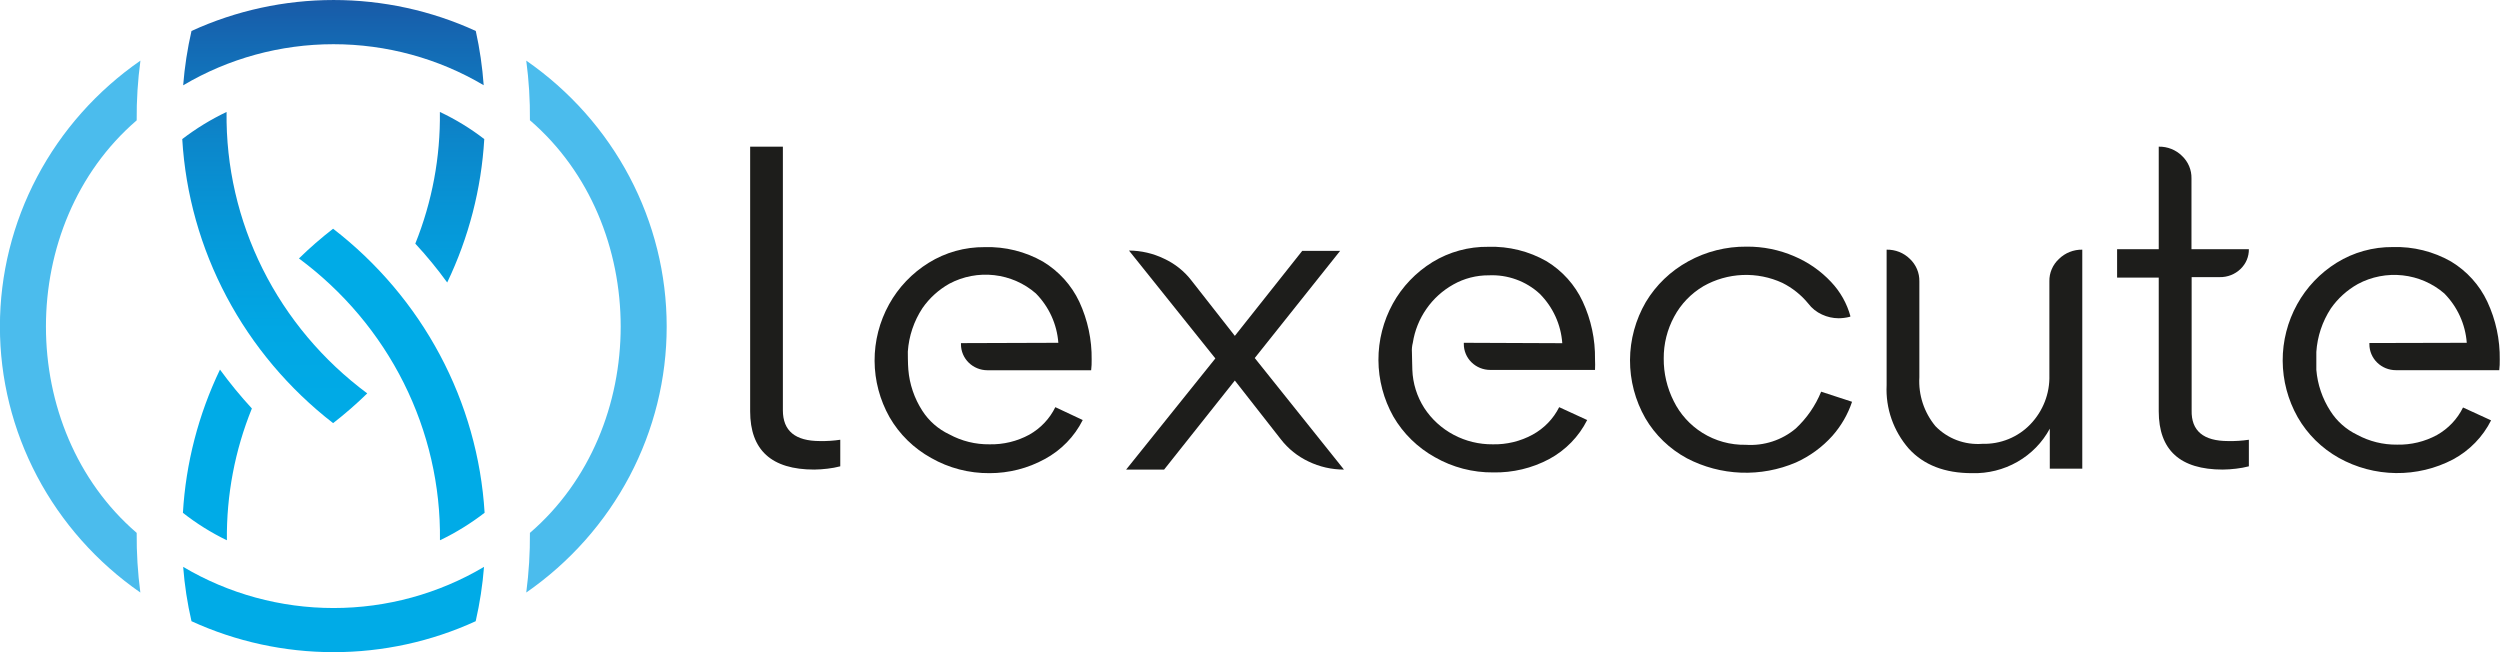
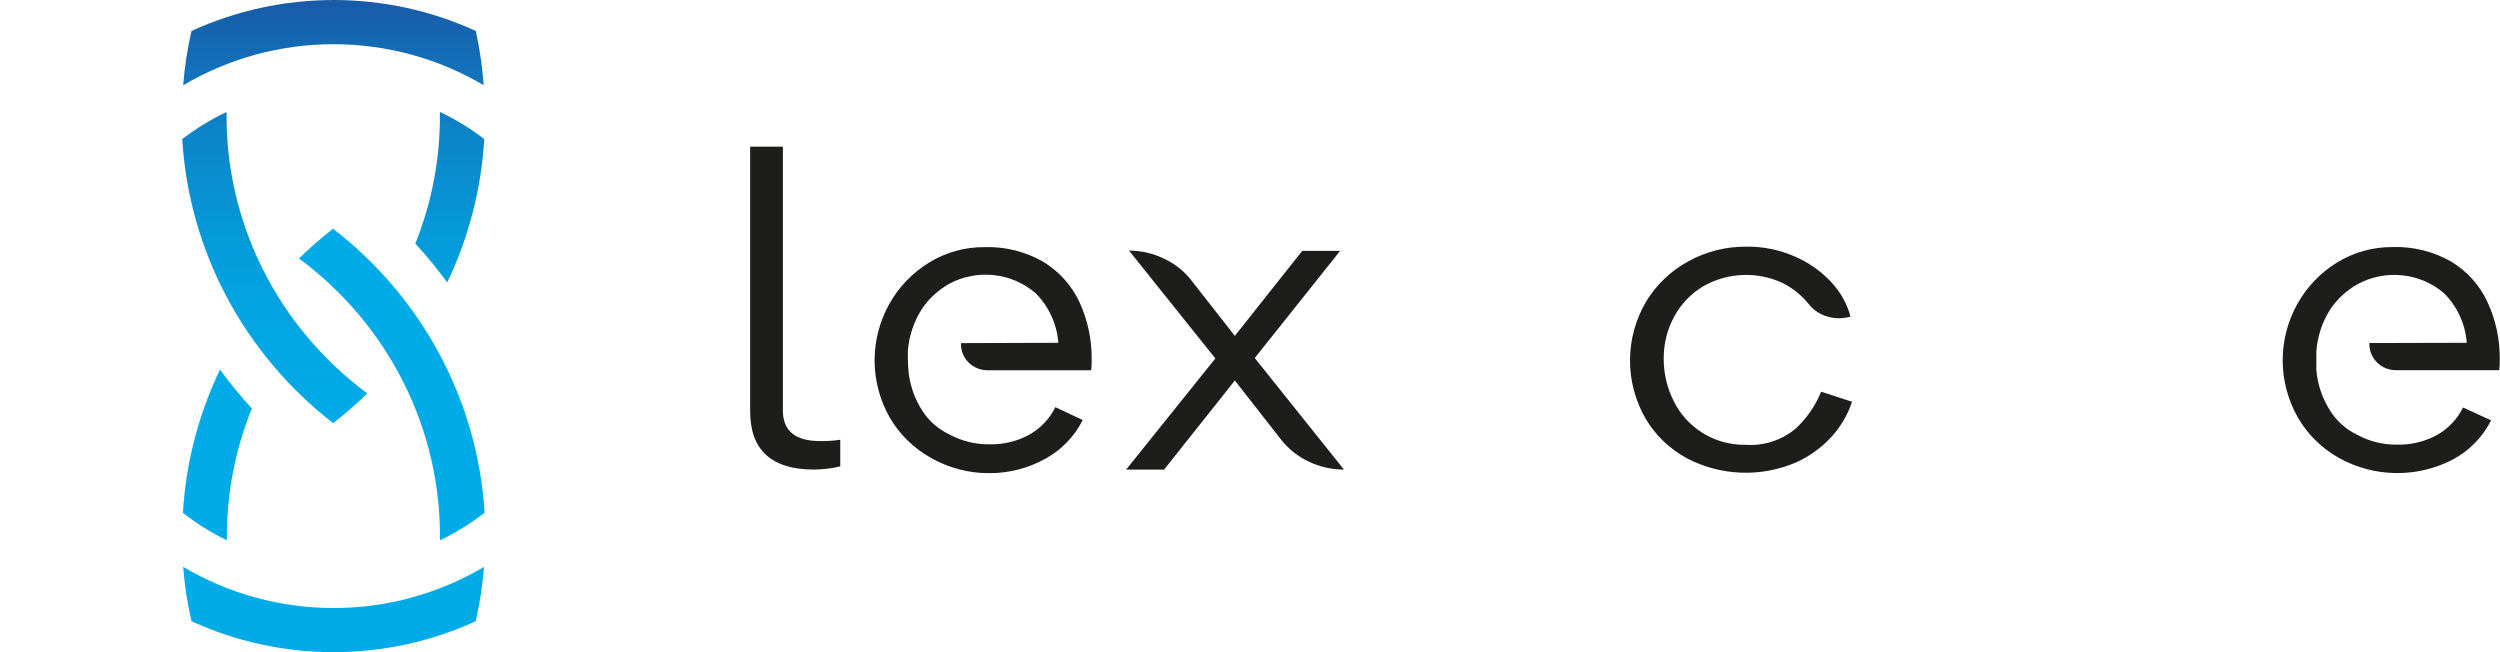
<svg xmlns="http://www.w3.org/2000/svg" width="230" height="60" viewBox="0 0 230 60" fill="none">
  <g clip-path="url(#clip0_31_20)">
    <path d="M120.387 42.459C119.382 41.985 118.507 41.284 117.835 40.412L113.605 35.008L107.099 43.201H103.605L111.812 32.976L103.866 23.051C104.988 23.057 106.094 23.313 107.099 23.801C108.098 24.264 108.966 24.959 109.628 25.825L113.605 30.9L119.805 23.081H123.291L115.437 32.939L123.644 43.201C122.514 43.202 121.4 42.948 120.387 42.459Z" fill="#1D1D1B" />
-     <path d="M134.671 31.537C134.667 31.574 134.667 31.612 134.671 31.649C134.67 31.962 134.732 32.272 134.854 32.561C134.975 32.85 135.154 33.113 135.38 33.334C135.606 33.556 135.874 33.731 136.169 33.851C136.464 33.971 136.781 34.033 137.1 34.033H146.741C146.757 33.708 146.757 33.383 146.741 33.059C146.77 31.224 146.383 29.406 145.606 27.736C144.898 26.213 143.747 24.927 142.296 24.041C140.672 23.111 138.812 22.649 136.932 22.706C135.118 22.682 133.336 23.168 131.797 24.108C130.263 25.053 129.004 26.37 128.142 27.931C127.264 29.529 126.808 31.317 126.816 33.132C126.824 34.946 127.296 36.73 128.188 38.321C129.097 39.885 130.421 41.18 132.02 42.069C133.646 42.999 135.5 43.481 137.384 43.463C139.178 43.497 140.95 43.074 142.526 42.234C144.04 41.416 145.259 40.162 146.02 38.643L143.445 37.459C142.911 38.528 142.056 39.413 140.993 39.992C139.874 40.601 138.61 40.906 137.33 40.877C136.077 40.889 134.84 40.588 133.738 40.003C132.636 39.418 131.705 38.568 131.031 37.534C130.357 36.479 129.979 35.269 129.935 34.026C129.935 33.576 129.897 33.036 129.897 32.414C129.876 32.116 129.905 31.818 129.981 31.529C130.153 30.413 130.58 29.35 131.23 28.418C131.871 27.492 132.72 26.723 133.713 26.169C134.704 25.612 135.828 25.322 136.97 25.33C137.829 25.29 138.687 25.42 139.492 25.713C140.298 26.005 141.036 26.454 141.66 27.032C142.878 28.258 143.611 29.868 143.729 31.574L134.671 31.537Z" fill="#1D1D1B" />
    <path d="M168.58 40.097C167.65 41.136 166.506 41.971 165.224 42.549C163.632 43.23 161.903 43.55 160.167 43.484C158.431 43.417 156.733 42.967 155.201 42.166C153.601 41.302 152.275 40.023 151.369 38.471C150.438 36.836 149.953 34.995 149.961 33.124C149.969 31.253 150.47 29.415 151.415 27.789C152.354 26.221 153.703 24.927 155.323 24.041C156.96 23.139 158.809 22.674 160.687 22.691C162.196 22.677 163.691 22.979 165.071 23.576C166.357 24.121 167.511 24.926 168.458 25.937C169.309 26.835 169.922 27.924 170.243 29.108L170.159 29.153C169.831 29.234 169.494 29.277 169.155 29.28C168.624 29.278 168.101 29.16 167.622 28.936C167.121 28.708 166.686 28.36 166.358 27.924C165.712 27.135 164.902 26.488 163.982 26.027C162.838 25.497 161.578 25.247 160.312 25.299C159.047 25.352 157.813 25.704 156.718 26.327C155.572 27.004 154.639 27.977 154.02 29.138C153.382 30.32 153.053 31.639 153.063 32.976C153.051 34.338 153.366 35.683 153.982 36.904C154.568 38.096 155.48 39.106 156.618 39.82C157.808 40.566 159.198 40.949 160.611 40.922C162.285 41.035 163.938 40.496 165.209 39.423C166.229 38.472 167.026 37.316 167.546 36.035L170.389 36.964C170.005 38.116 169.39 39.181 168.58 40.097Z" fill="#1D1D1B" />
-     <path d="M189.432 23.816C189.712 23.542 190.045 23.325 190.413 23.18C190.78 23.034 191.173 22.962 191.57 22.969V43.118H188.581V39.438C187.9 40.708 186.868 41.764 185.602 42.488C184.337 43.212 182.889 43.573 181.424 43.531C178.918 43.531 176.987 42.781 175.615 41.282C174.197 39.659 173.465 37.568 173.569 35.435V22.969C173.965 22.961 174.359 23.032 174.727 23.177C175.094 23.323 175.428 23.54 175.707 23.816C175.99 24.083 176.214 24.405 176.365 24.761C176.515 25.117 176.589 25.5 176.581 25.885V34.708C176.486 36.335 177.013 37.938 178.06 39.206C178.609 39.774 179.282 40.215 180.028 40.497C180.775 40.778 181.576 40.893 182.374 40.832C183.199 40.855 184.02 40.707 184.782 40.397C185.544 40.087 186.231 39.622 186.795 39.033C187.961 37.817 188.589 36.201 188.543 34.535V25.885C188.534 25.498 188.608 25.114 188.762 24.758C188.915 24.401 189.143 24.08 189.432 23.816Z" fill="#1D1D1B" />
-     <path d="M204.988 40.577C205.626 40.591 206.264 40.551 206.896 40.457V42.901C206.511 43.001 206.119 43.074 205.723 43.118C205.316 43.168 204.907 43.196 204.497 43.201C200.569 43.201 198.604 41.412 198.604 37.834V25.54H194.773V22.924H198.604V13.493C199.001 13.485 199.395 13.556 199.762 13.702C200.13 13.848 200.463 14.065 200.742 14.34C201.026 14.608 201.25 14.93 201.4 15.286C201.55 15.642 201.624 16.024 201.616 16.409V22.924H206.896C206.901 23.262 206.836 23.598 206.705 23.912C206.573 24.225 206.377 24.509 206.129 24.745C205.877 24.99 205.576 25.182 205.246 25.311C204.915 25.44 204.562 25.502 204.206 25.495H201.631V37.751C201.585 39.64 202.719 40.577 204.988 40.577Z" fill="#1D1D1B" />
    <path d="M72.025 13.493V37.751C72.025 39.64 73.159 40.577 75.436 40.577C76.061 40.589 76.687 40.549 77.305 40.457V42.901C76.92 43.001 76.528 43.074 76.133 43.118C75.726 43.168 75.317 43.196 74.907 43.201C70.978 43.201 69.014 41.412 69.014 37.834V13.493H72.025Z" fill="#1D1D1B" />
    <path d="M97.367 31.537C97.242 29.832 96.51 28.225 95.298 26.994C94.229 26.062 92.892 25.476 91.47 25.315C90.048 25.154 88.61 25.426 87.352 26.094C86.36 26.65 85.511 27.419 84.869 28.343C84.079 29.544 83.615 30.922 83.52 32.346C83.52 32.346 83.52 33.546 83.566 33.995C83.674 35.343 84.116 36.645 84.853 37.788C85.458 38.732 86.325 39.489 87.352 39.97C88.476 40.58 89.744 40.893 91.03 40.877C92.309 40.906 93.574 40.601 94.693 39.992C95.736 39.405 96.572 38.521 97.091 37.459L99.612 38.643C98.852 40.162 97.632 41.416 96.118 42.234C94.567 43.086 92.817 43.533 91.037 43.531C89.154 43.546 87.301 43.064 85.673 42.136C84.071 41.252 82.746 39.956 81.842 38.388C80.945 36.799 80.47 35.014 80.462 33.199C80.454 31.384 80.913 29.595 81.796 27.998C82.657 26.439 83.913 25.123 85.443 24.175C86.982 23.22 88.77 22.72 90.593 22.736C92.474 22.68 94.332 23.142 95.957 24.07C97.418 24.955 98.579 26.24 99.298 27.766C100.071 29.437 100.458 31.254 100.432 33.088C100.439 33.414 100.424 33.739 100.386 34.063H90.846C90.2 34.063 89.58 33.812 89.123 33.365C88.666 32.918 88.409 32.311 88.409 31.679C88.405 31.642 88.405 31.604 88.409 31.567L97.367 31.537Z" fill="#1D1D1B" />
    <path d="M226.942 31.537C226.817 29.832 226.085 28.225 224.873 26.994C223.799 26.067 222.459 25.487 221.036 25.332C219.612 25.178 218.174 25.457 216.919 26.132C215.928 26.688 215.079 27.457 214.436 28.381C213.654 29.581 213.195 30.956 213.103 32.376C213.103 32.376 213.103 33.576 213.103 34.026C213.213 35.374 213.658 36.676 214.398 37.819C214.992 38.757 215.845 39.513 216.858 40C217.98 40.609 219.245 40.922 220.528 40.907C221.811 40.937 223.078 40.632 224.199 40.023C225.242 39.435 226.079 38.551 226.598 37.489L229.18 38.673C228.419 40.192 227.199 41.446 225.686 42.264C224.066 43.113 222.252 43.546 220.415 43.522C218.577 43.499 216.776 43.019 215.18 42.129C213.591 41.239 212.28 39.944 211.386 38.381C210.489 36.792 210.015 35.007 210.007 33.192C209.999 31.376 210.457 29.588 211.34 27.991C212.199 26.433 213.452 25.116 214.98 24.168C216.522 23.213 218.313 22.714 220.138 22.729C222.018 22.672 223.877 23.135 225.502 24.063C226.962 24.945 228.122 26.232 228.835 27.759C229.614 29.428 230.004 31.246 229.977 33.081C229.984 33.407 229.968 33.732 229.931 34.056H220.421C219.775 34.056 219.155 33.804 218.698 33.357C218.241 32.91 217.984 32.304 217.984 31.672C217.98 31.634 217.98 31.597 217.984 31.559L226.942 31.537Z" fill="#1D1D1B" />
    <path d="M44.5 7.841C40.33 5.371 35.549 4.066 30.674 4.067C25.8 4.069 21.019 5.376 16.851 7.849C16.984 6.166 17.241 4.495 17.617 2.849C21.71 0.973 26.175 0.001 30.695 0.001C35.214 0.001 39.679 0.973 43.772 2.849C44.135 4.494 44.379 6.162 44.5 7.841ZM20.844 10.3C19.398 10.989 18.032 11.825 16.767 12.796C17.068 17.862 18.46 22.809 20.852 27.312C23.243 31.816 26.581 35.774 30.645 38.928C31.745 38.076 32.794 37.163 33.787 36.192C29.711 33.166 26.417 29.247 24.169 24.751C21.921 20.254 20.782 15.305 20.844 10.3ZM40.469 10.3C40.526 14.443 39.759 18.558 38.208 22.414C39.258 23.548 40.238 24.742 41.143 25.989C43.127 21.844 44.285 17.366 44.553 12.796C43.29 11.82 41.92 10.983 40.469 10.3Z" fill="url(#paint0_linear_31_20)" />
    <path d="M16.851 52.151C21.023 54.628 25.81 55.938 30.691 55.938C35.571 55.938 40.358 54.628 44.53 52.151C44.397 53.834 44.141 55.505 43.764 57.151C39.672 59.027 35.209 59.999 30.691 59.999C26.172 59.999 21.709 59.027 17.617 57.151C17.237 55.505 16.981 53.834 16.851 52.151ZM40.507 49.693C41.953 48.995 43.319 48.151 44.584 47.174C44.275 42.103 42.873 37.153 40.471 32.65C38.069 28.146 34.72 24.19 30.645 21.042C29.544 21.894 28.495 22.808 27.503 23.778C31.587 26.803 34.889 30.724 37.142 35.225C39.396 39.726 40.538 44.681 40.476 49.693H40.507ZM20.874 49.693C20.829 45.547 21.61 41.432 23.173 37.579C22.125 36.443 21.145 35.249 20.238 34.003C18.253 38.143 17.095 42.616 16.828 47.181C18.07 48.157 19.416 48.999 20.844 49.693H20.874Z" fill="url(#paint1_linear_31_20)" />
-     <path d="M61.335 30.037C61.338 34.83 60.166 39.554 57.919 43.812C55.67 48.071 52.412 51.74 48.415 54.513C48.655 52.693 48.767 50.86 48.753 49.025C59.887 39.438 59.887 20.652 48.753 11.064C48.771 9.23 48.658 7.396 48.415 5.577C52.41 8.348 55.667 12.015 57.915 16.271C60.163 20.527 61.336 25.247 61.335 30.037Z" fill="#4BBCED" />
-     <path d="M-0.008 30.037C-0.007 25.247 1.167 20.526 3.416 16.27C5.665 12.014 8.924 8.347 12.92 5.577C12.674 7.399 12.559 9.235 12.575 11.072C1.441 20.652 1.448 39.445 12.575 49.025C12.56 50.86 12.673 52.693 12.912 54.513C8.916 51.74 5.657 48.071 3.409 43.812C1.161 39.554 -0.01 34.83 -0.008 30.037Z" fill="#4BBCED" />
  </g>
  <defs>
    <linearGradient id="paint0_linear_31_20" x1="30.66" y1="38.928" x2="30.66" y2="1.13211e-05" gradientUnits="userSpaceOnUse">
      <stop stop-color="#00ABE7" />
      <stop offset="0.22" stop-color="#01A7E4" />
      <stop offset="0.44" stop-color="#059ADA" />
      <stop offset="0.67" stop-color="#0C86CA" />
      <stop offset="0.9" stop-color="#1469B3" />
      <stop offset="1" stop-color="#195AA7" />
    </linearGradient>
    <linearGradient id="paint1_linear_31_20" x1="-113063" y1="138518" x2="-113063" y2="140542" gradientUnits="userSpaceOnUse">
      <stop stop-color="#00ABE7" />
      <stop offset="0.22" stop-color="#01A7E4" />
      <stop offset="0.44" stop-color="#059ADA" />
      <stop offset="0.67" stop-color="#0C86CA" />
      <stop offset="0.9" stop-color="#1469B3" />
      <stop offset="1" stop-color="#195AA7" />
    </linearGradient>
    <clipPath id="clip0_31_20">
      <rect width="230" height="60" fill="#1D1D1B" />
    </clipPath>
  </defs>
</svg>